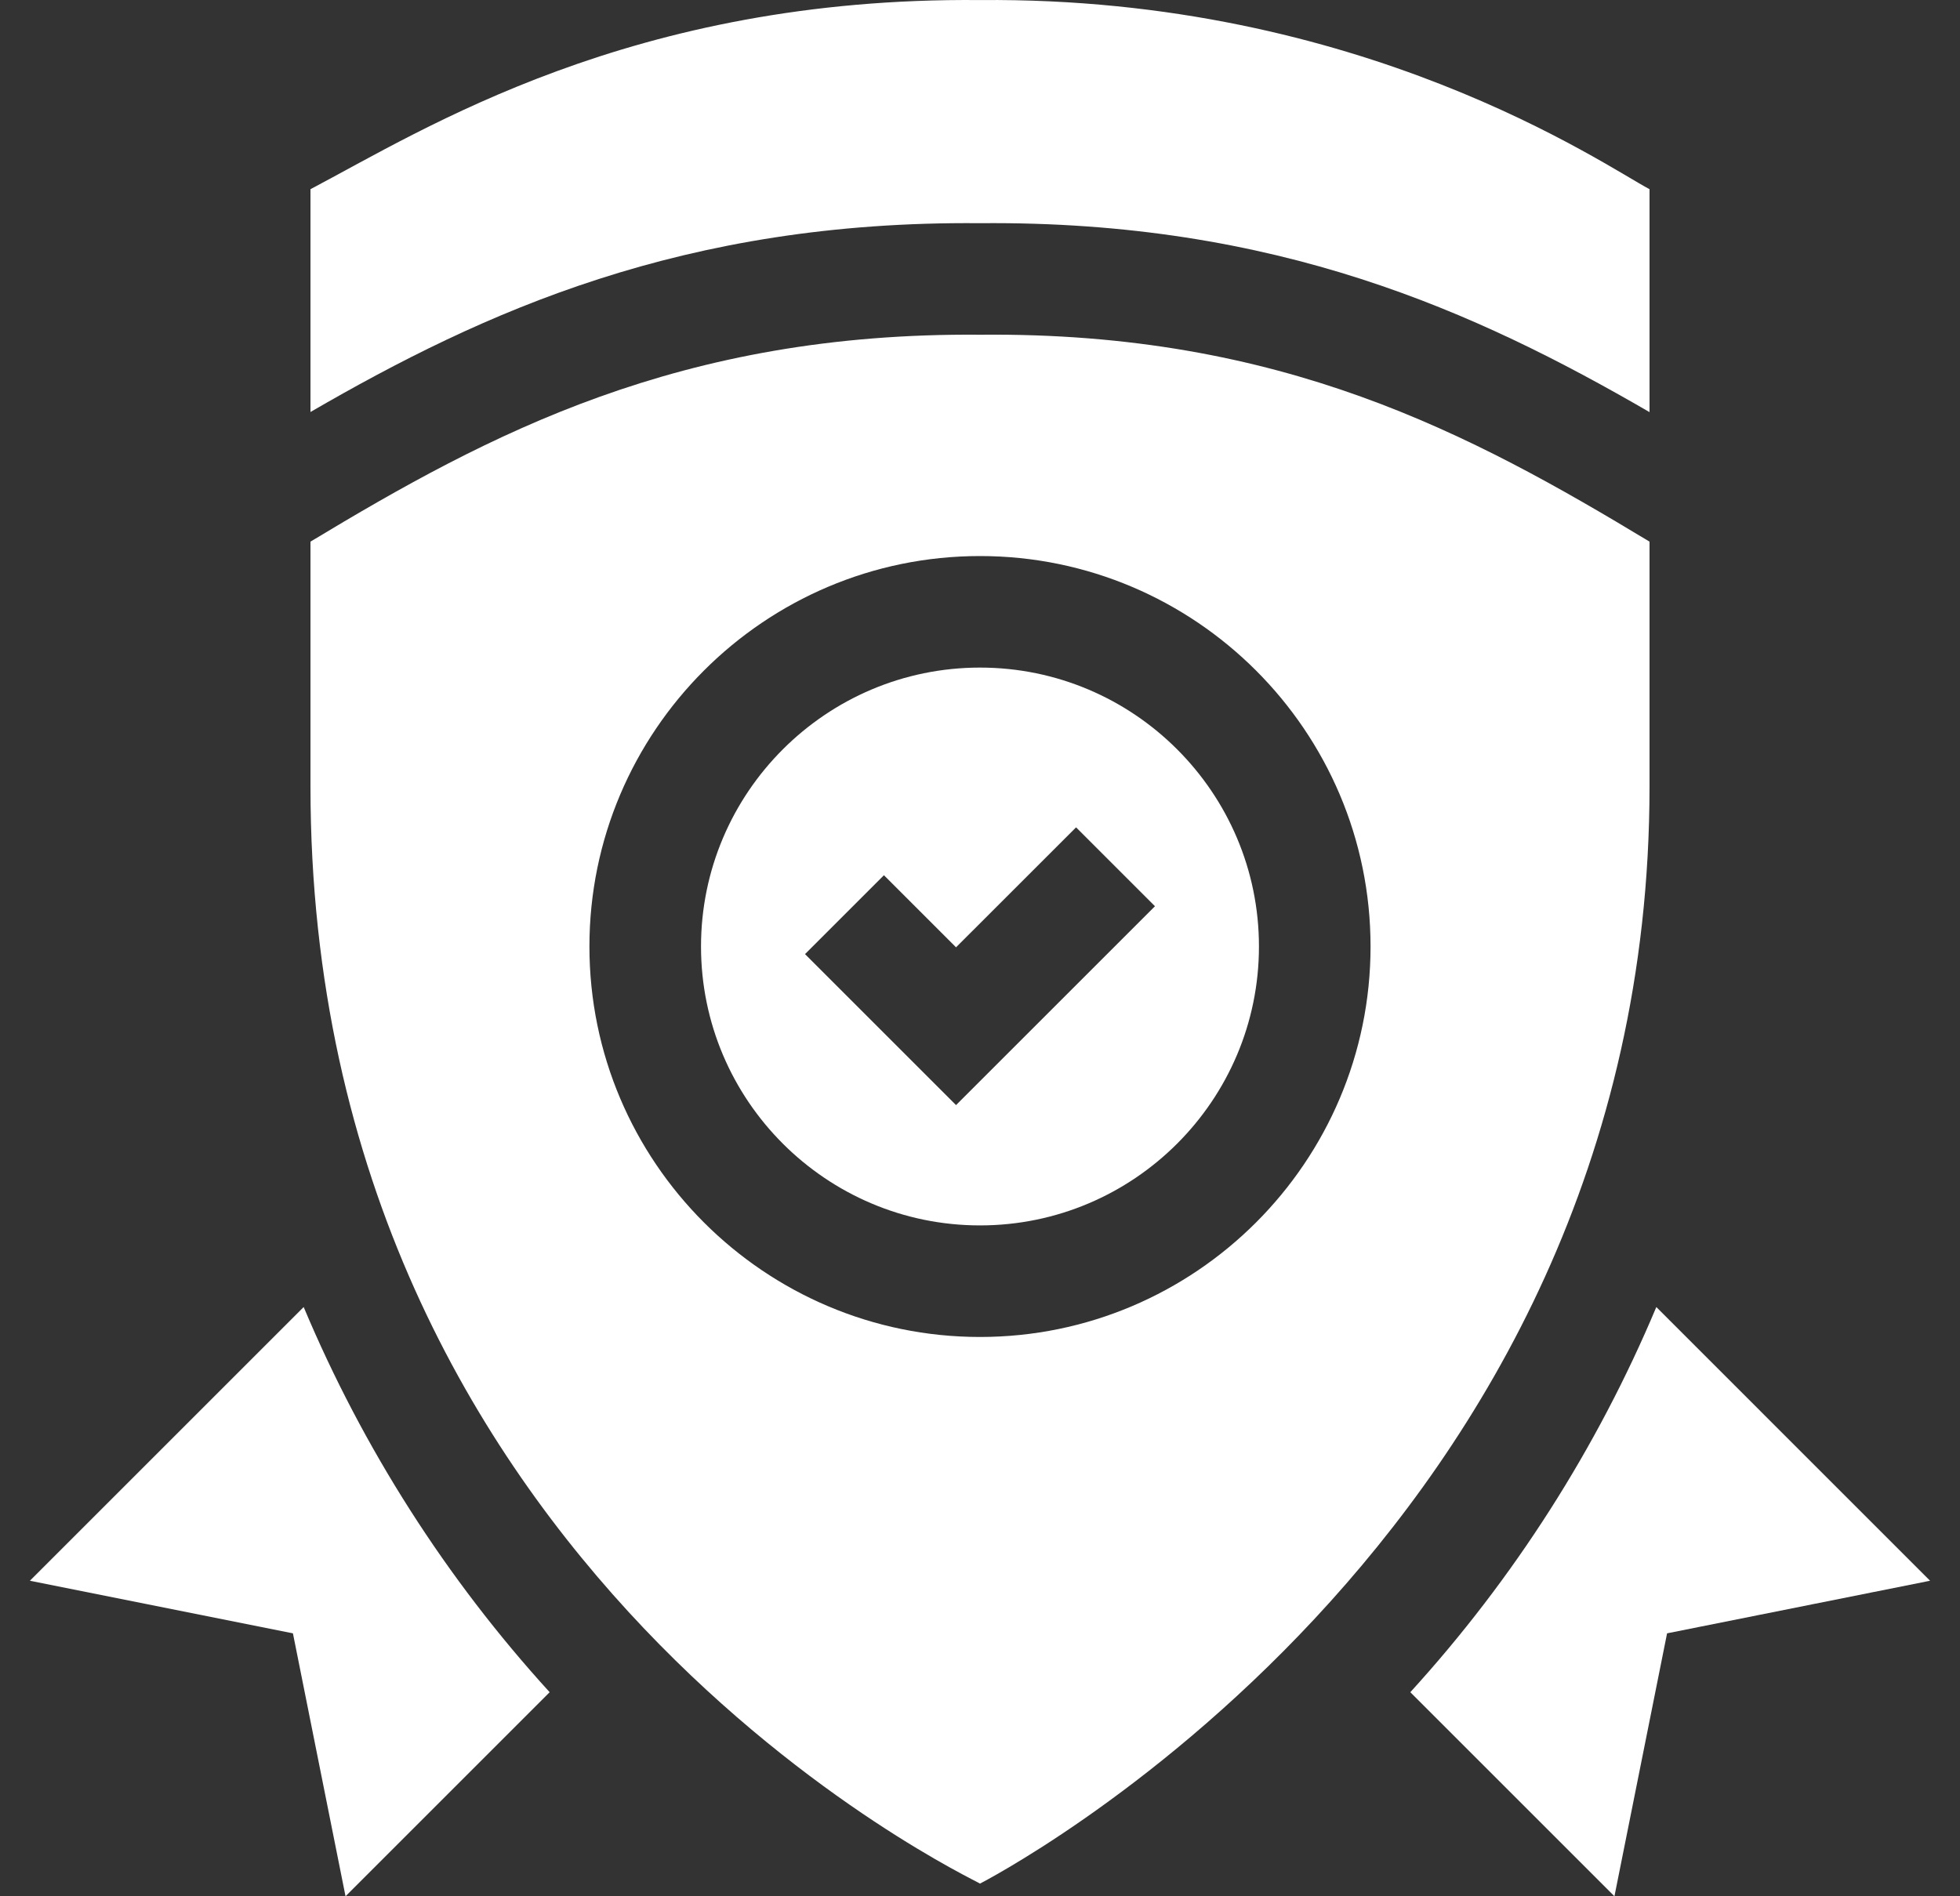
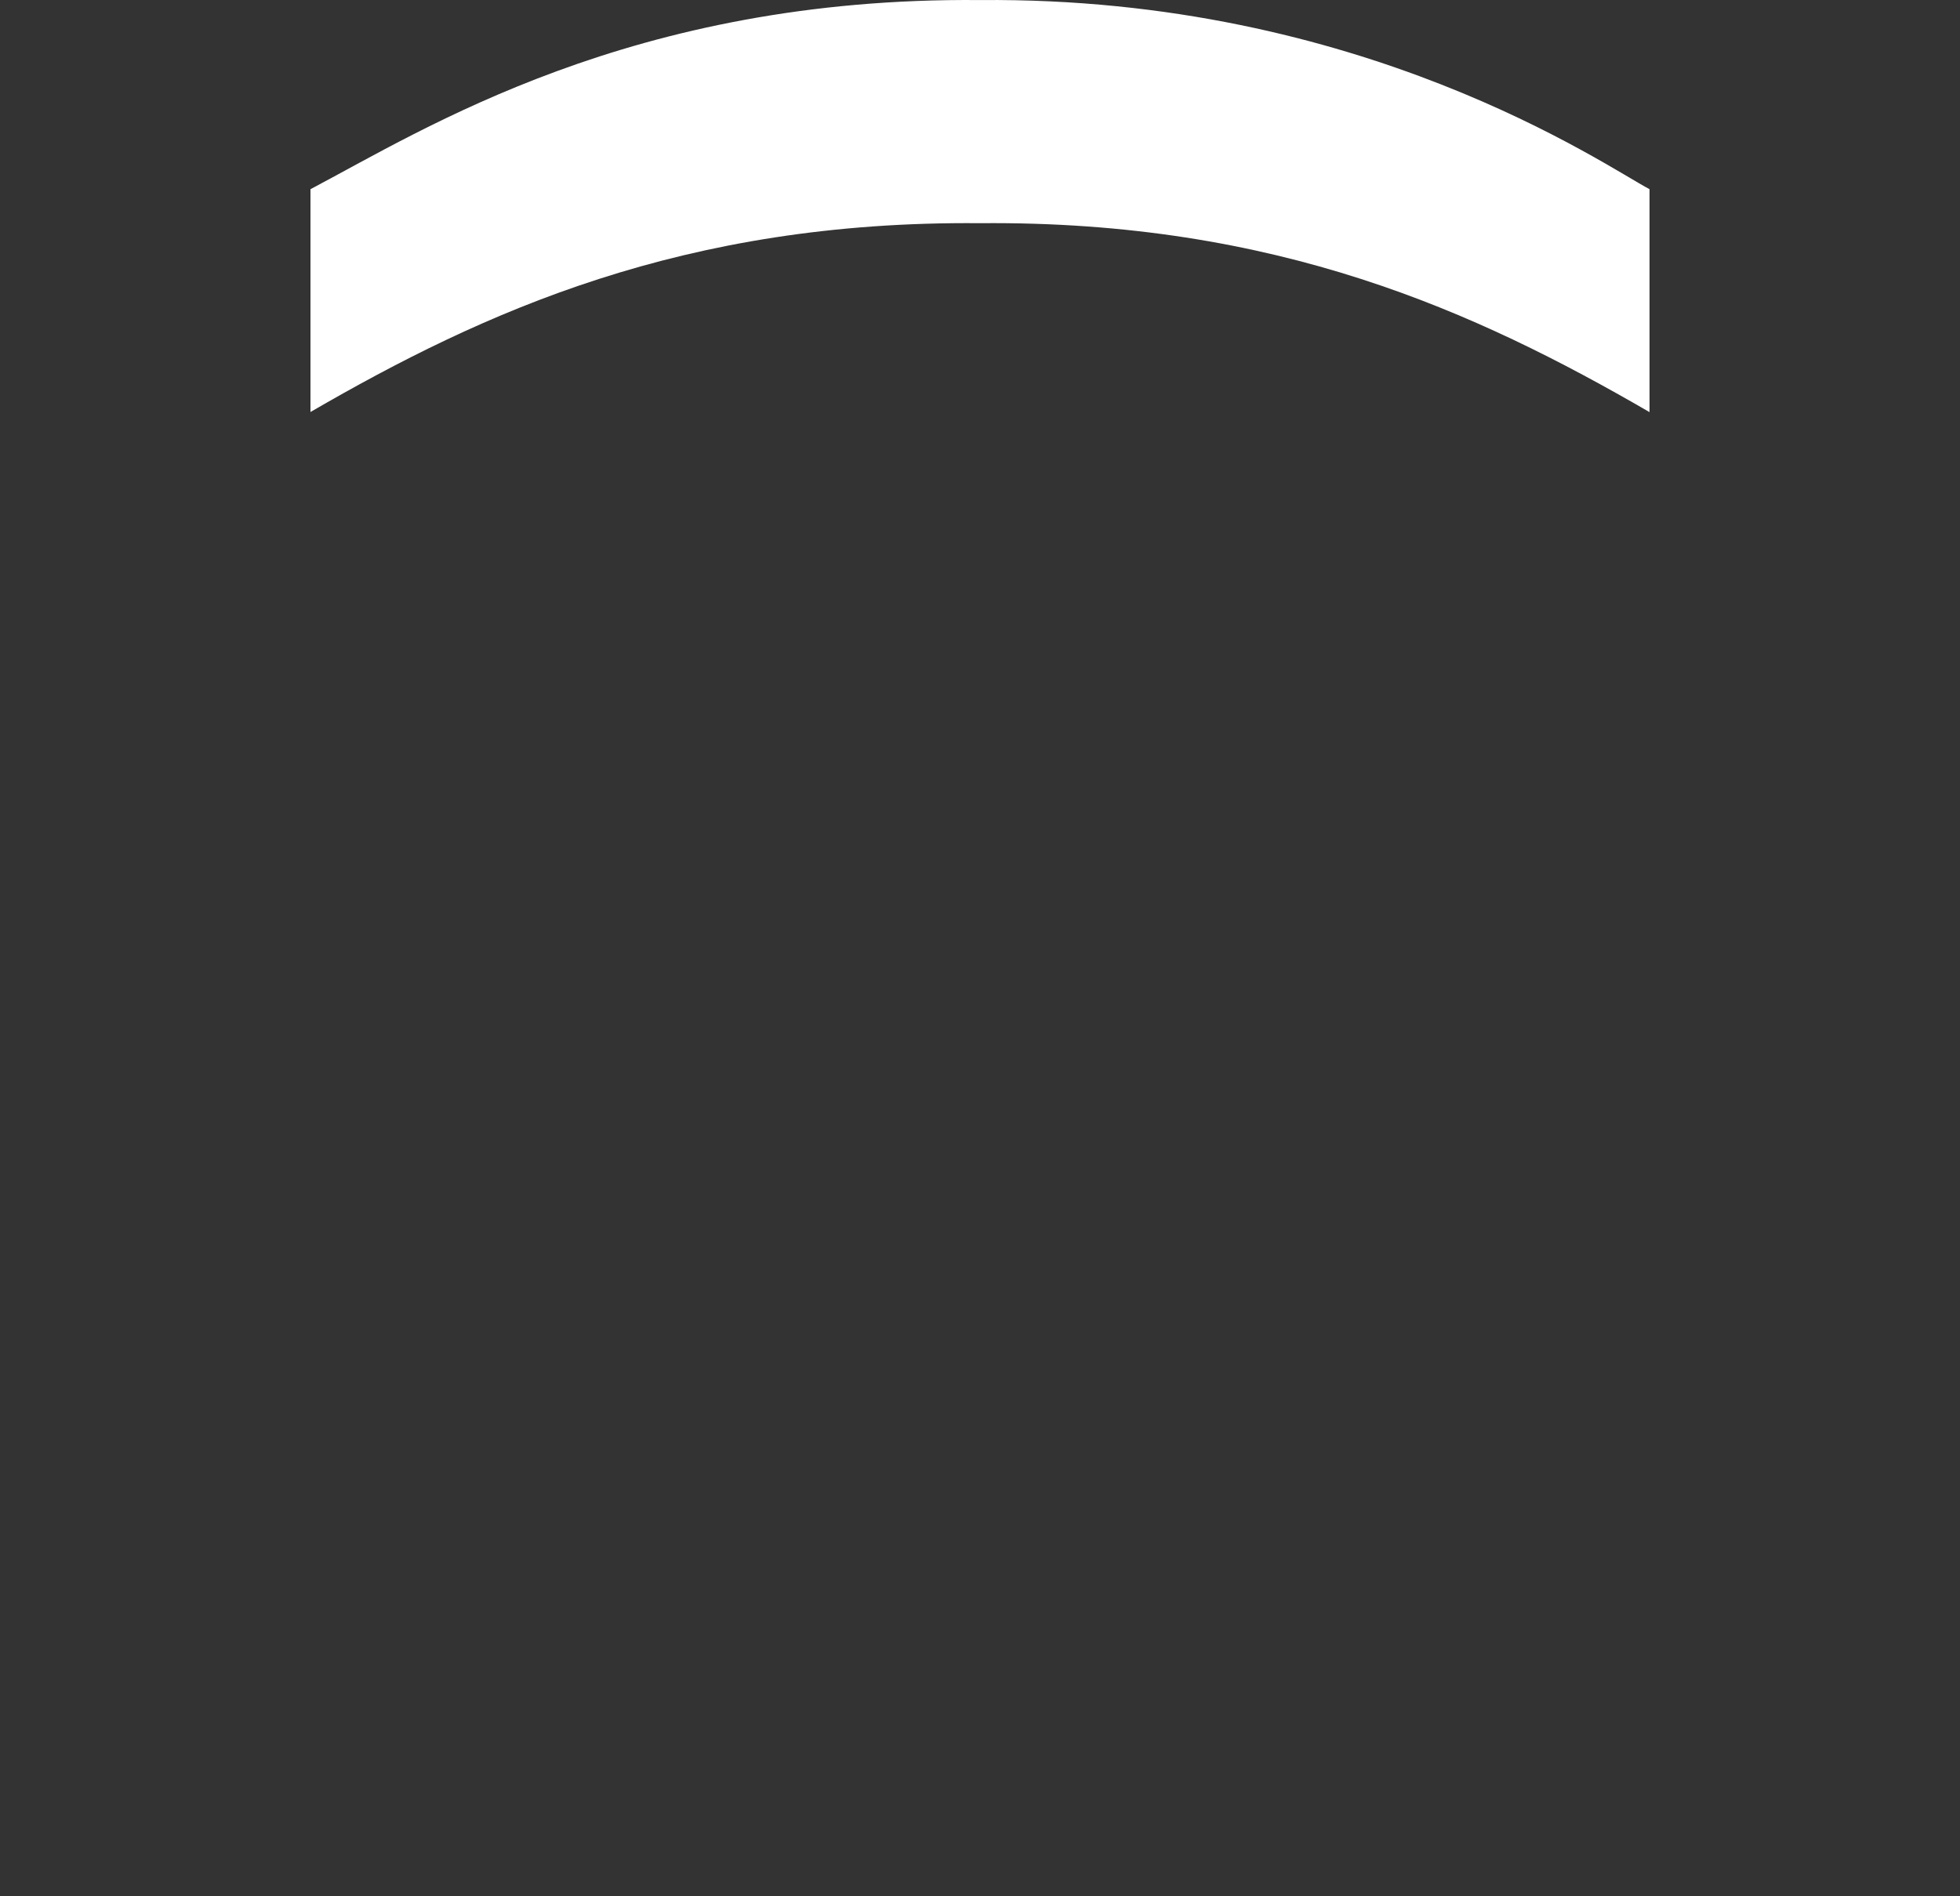
<svg xmlns="http://www.w3.org/2000/svg" width="62" height="60" viewBox="0 0 62 60" fill="none">
  <rect x="0" y="0" width="62" height="60" fill="#333333" stroke="none" />
-   <path d="M52.394 41.356C50.517 45.826 47.886 49.95 44.612 53.543L51.069 60L52.734 51.68L61.053 50.016L52.394 41.356Z" fill="white" />
-   <path d="M0.946 50.016L9.266 51.68L10.93 60L17.387 53.543C14.113 49.95 11.483 45.826 9.606 41.356L0.946 50.016Z" fill="white" />
-   <path d="M31 21.123C26.134 21.123 22.175 25.082 22.175 29.948C22.175 34.814 26.134 38.773 31 38.773C35.866 38.773 39.824 34.814 39.824 29.948C39.824 25.082 35.866 21.123 31 21.123ZM30.242 34.966L25.465 30.189L27.961 27.693L30.242 29.974C31.697 28.52 32.652 27.565 34.039 26.178L36.535 28.674C35.014 30.195 31.46 33.749 30.242 34.966Z" fill="white" />
  <path d="M52.179 13.04V5.986C50.758 5.238 43.086 -0.107 31 0.002C19.989 -0.101 13.403 4.101 9.821 5.986V13.036C15.296 9.861 21.623 6.977 31 7.062C40.382 6.978 46.687 9.855 52.179 13.04Z" fill="white" />
-   <path d="M52.179 17.138C46.52 13.719 40.537 10.5 31.016 10.591C21.496 10.508 15.469 13.731 9.821 17.138V24.884C9.821 49.743 30.883 59.486 31 59.599C31.012 59.587 52.179 48.812 52.179 24.884V17.138ZM31 42.303C24.188 42.303 18.645 36.761 18.645 29.948C18.645 23.136 24.188 17.594 31 17.594C37.812 17.594 43.354 23.136 43.354 29.948C43.354 36.761 37.812 42.303 31 42.303Z" fill="white" />
</svg>